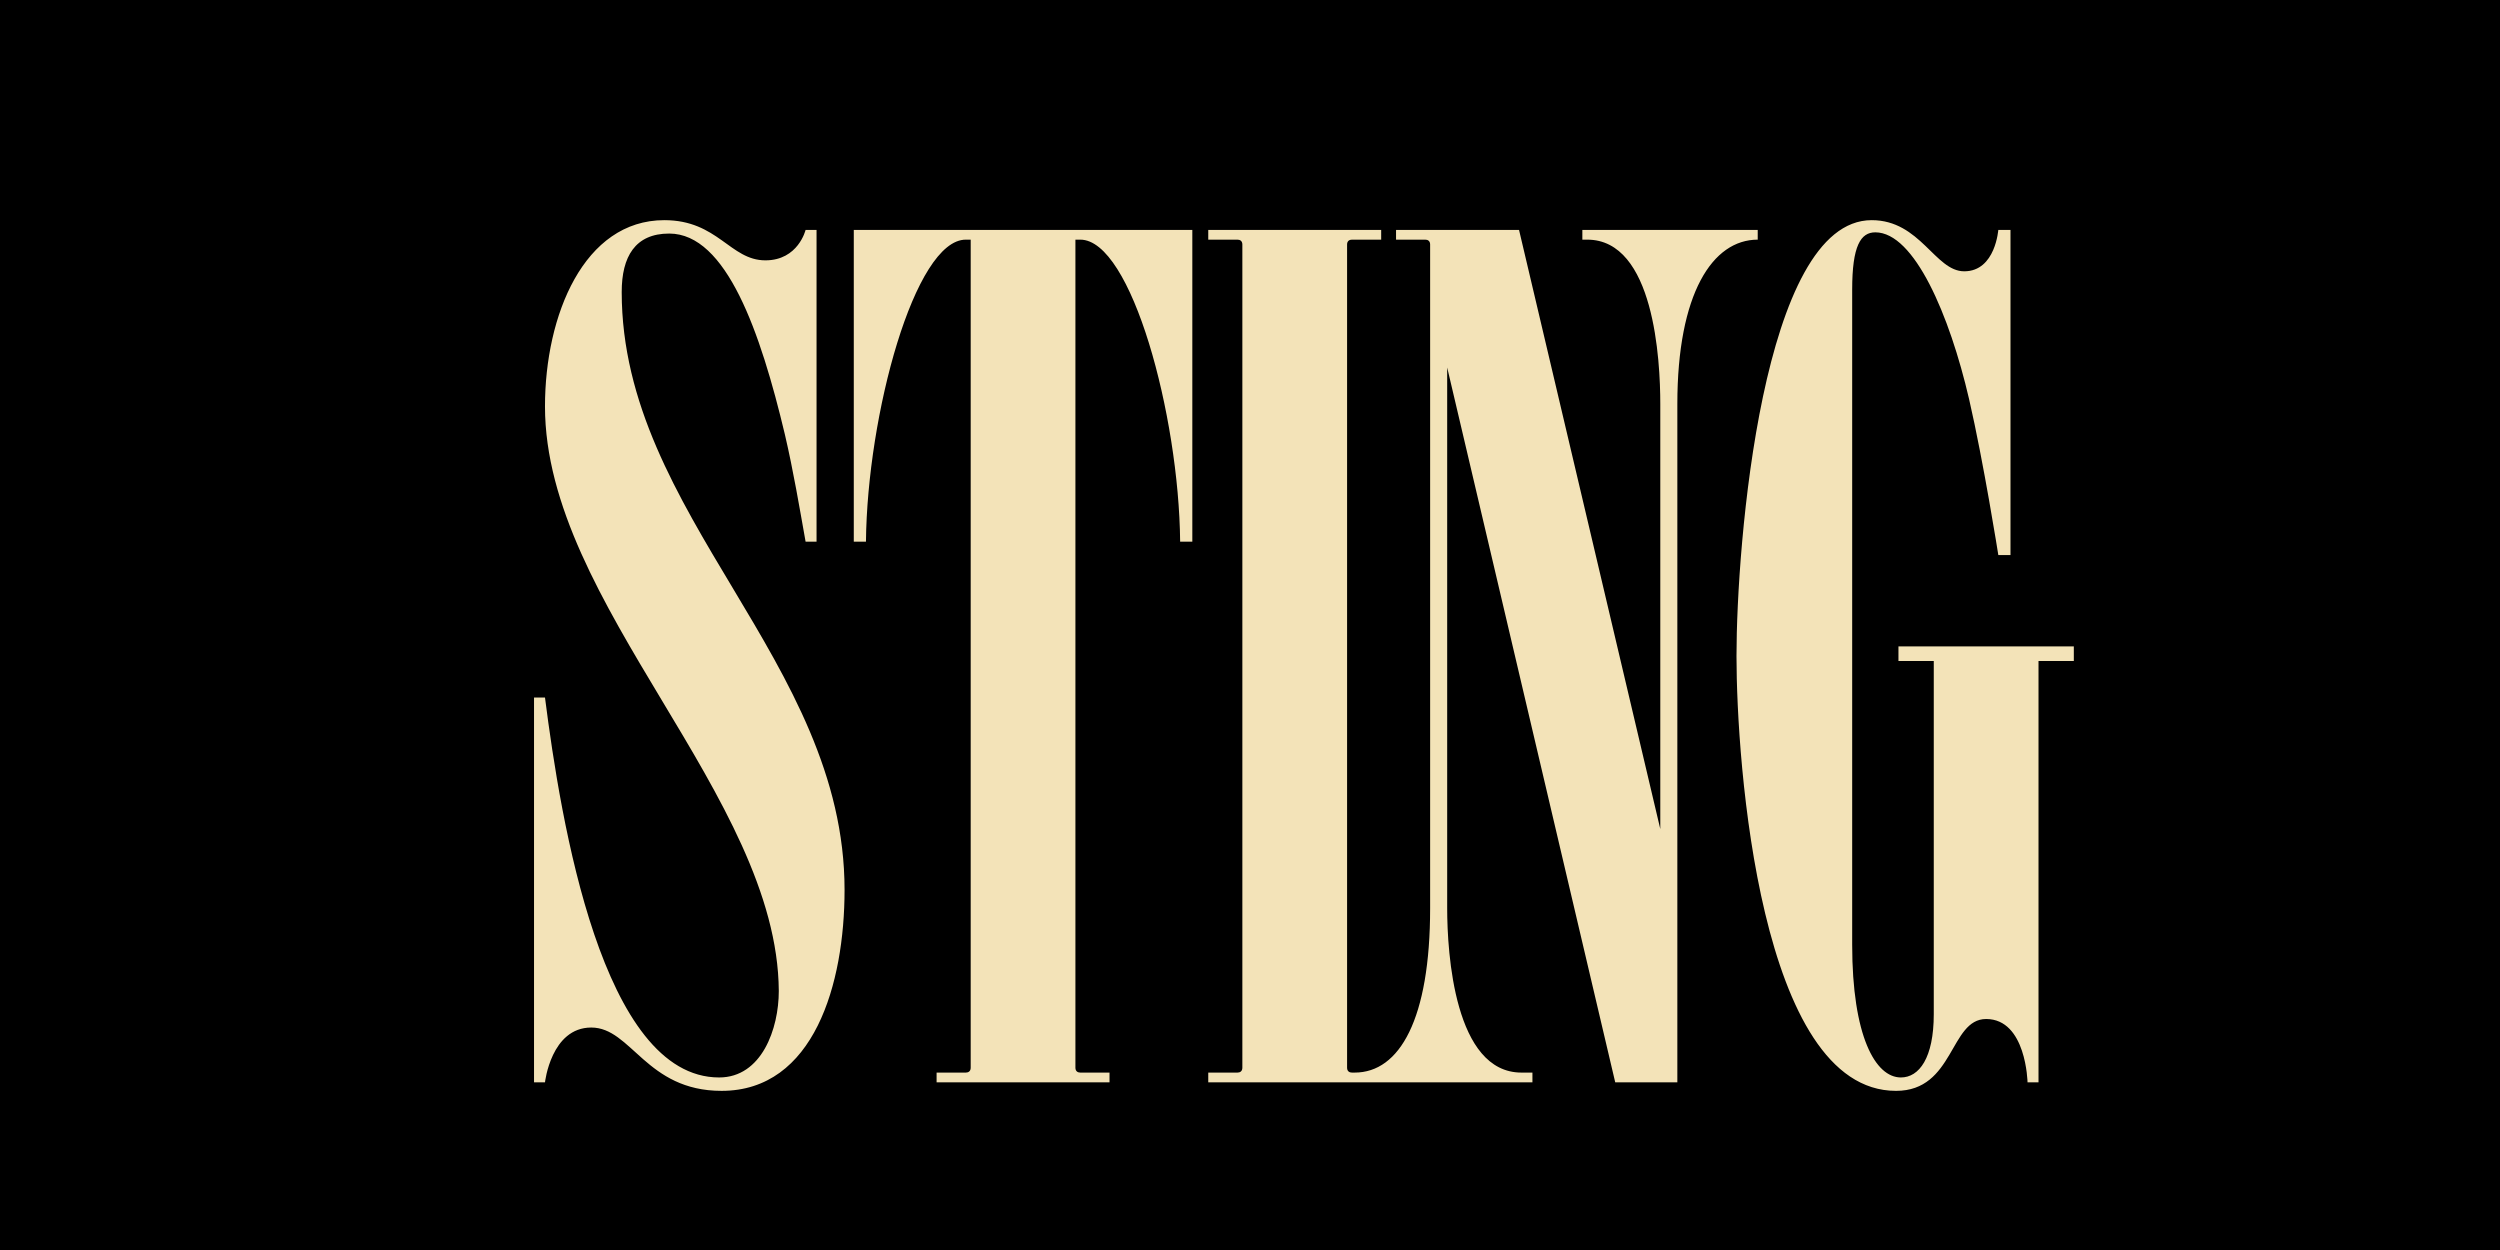
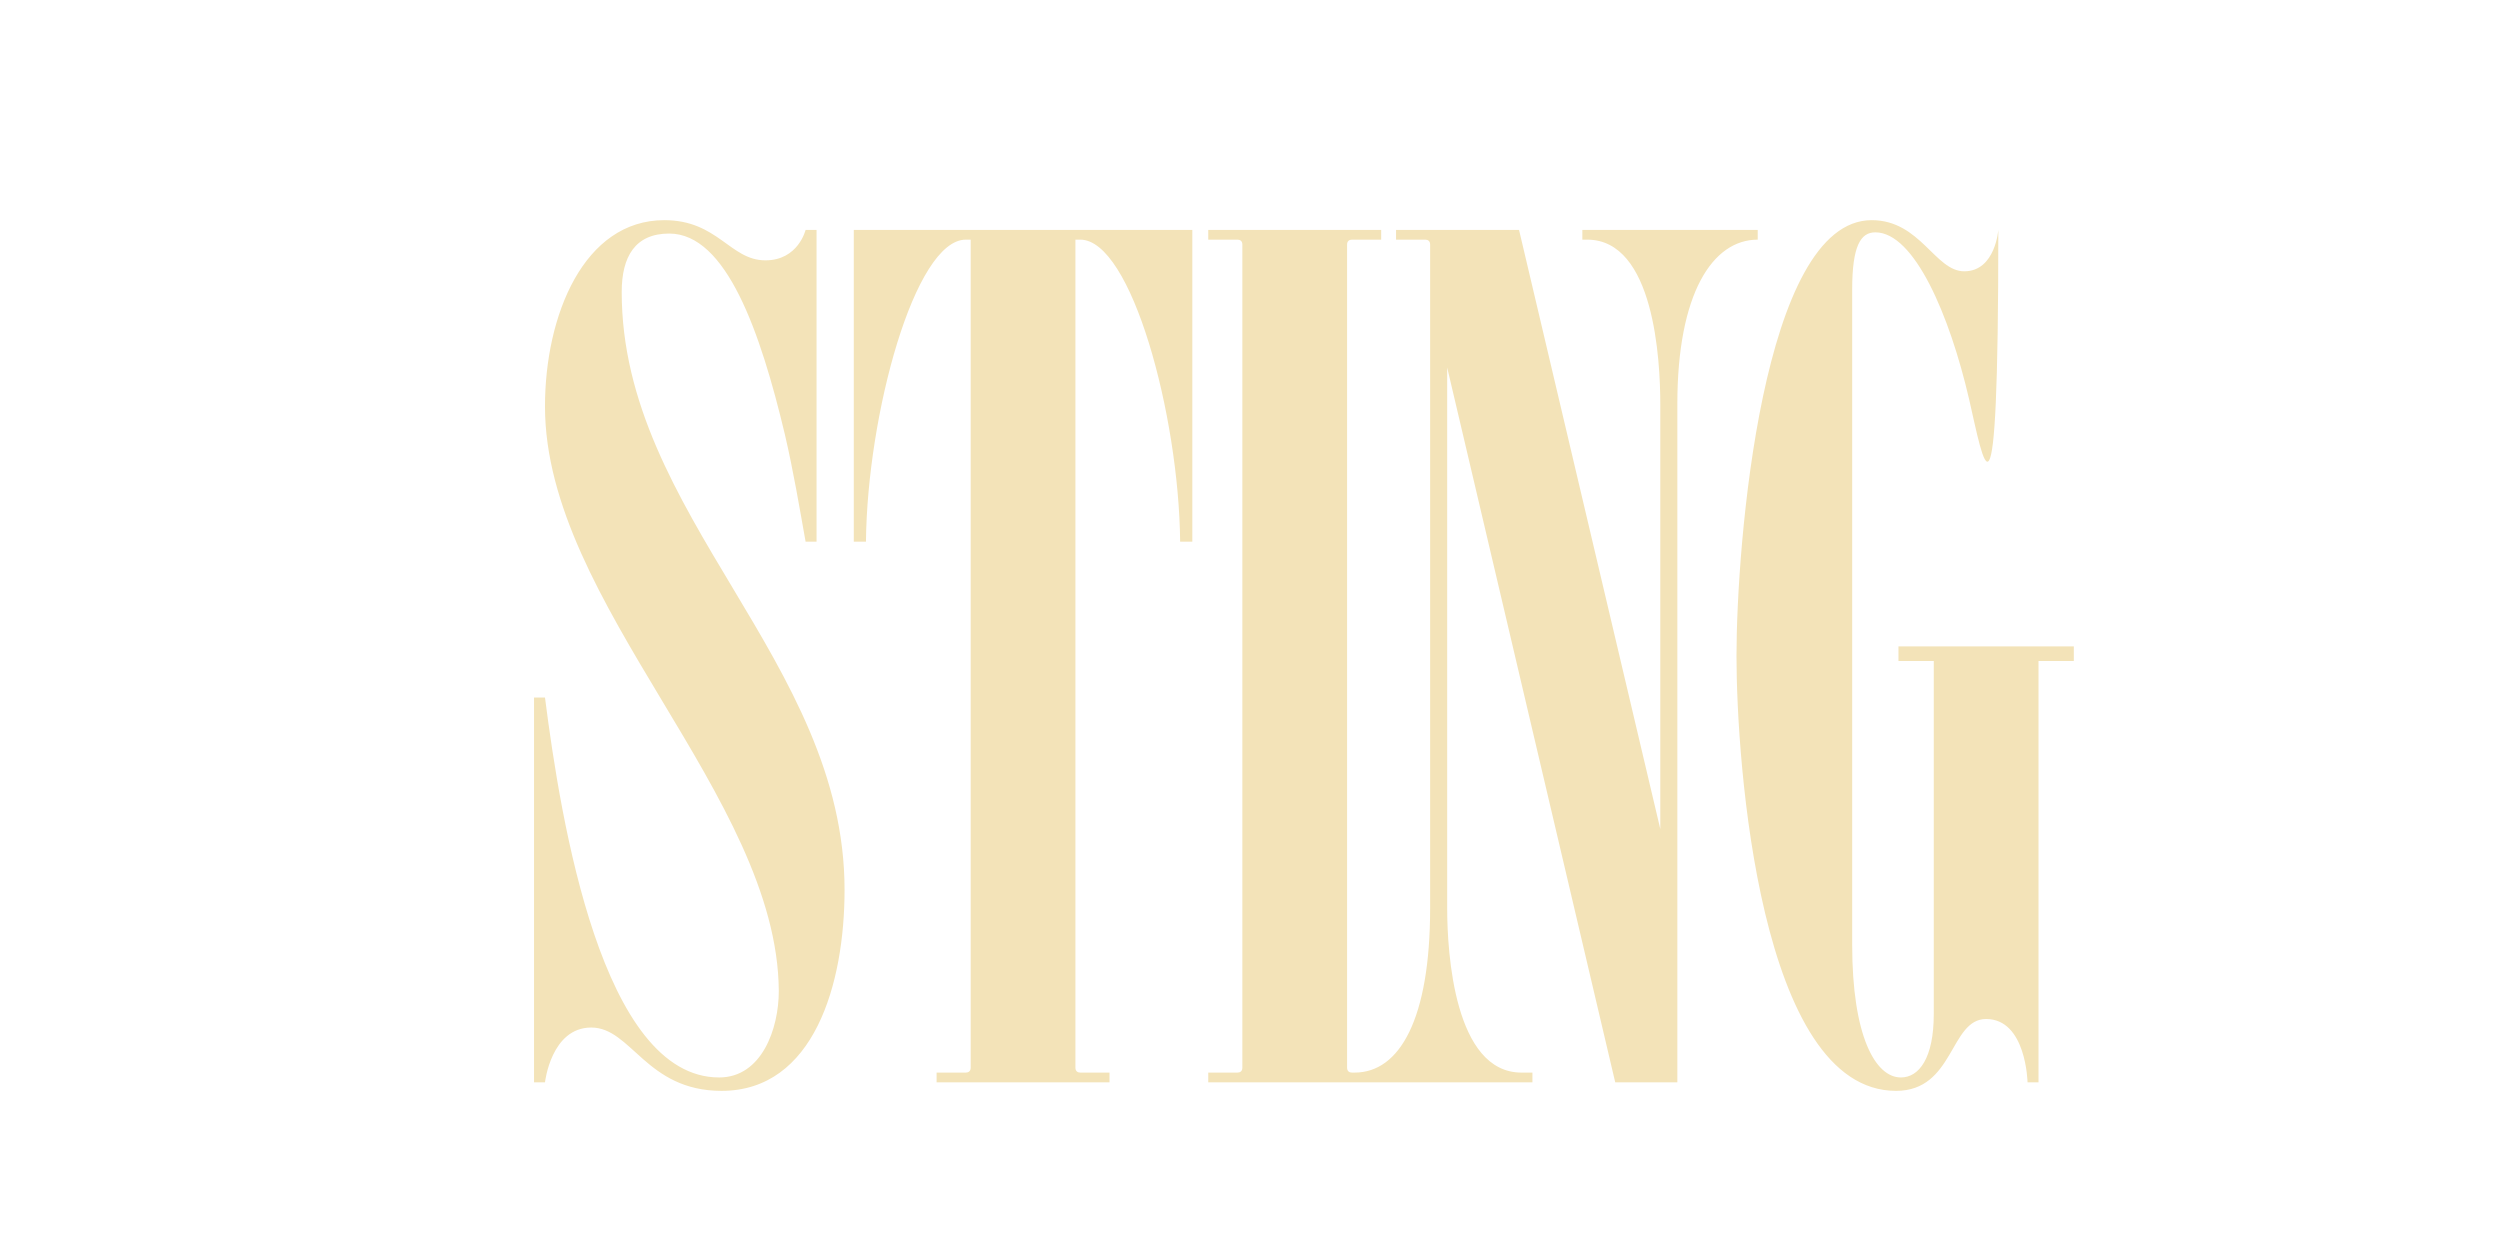
<svg xmlns="http://www.w3.org/2000/svg" width="2000" height="1000" viewBox="0 0 2000 1000" fill="none">
-   <rect width="2000" height="1000" fill="black" />
  <g filter="url(#filter0_d_111_43)">
-     <path d="M540.426 833.819C480.025 833.819 468.335 783.161 436.186 783.161C404.037 783.161 399.166 827 399.166 827H390.398V519.151H399.166C411.831 618.52 444.954 823.103 538.477 823.103C572.575 823.103 586.213 784.135 586.213 753.935C585.239 598.062 399.166 444.137 399.166 286.315C399.166 213.25 430.34 137.262 494.638 137.262C537.503 137.262 547.245 169.411 575.497 169.411C601.801 169.411 607.646 145.056 607.646 145.056H616.414V394.452H607.646C602.775 367.175 597.904 337.948 591.085 308.722C571.6 226.889 544.323 147.978 498.535 147.978C471.257 147.978 460.541 166.488 460.541 194.74C460.541 373.02 638.821 489.925 638.821 673.075C638.821 748.089 614.465 833.819 540.426 833.819ZM907.291 394.452C906.316 293.135 868.322 152.849 827.406 152.849H823.509V815.31C823.509 818.232 825.457 819.206 827.406 819.206H850.787V827H712.449V819.206H735.83C737.779 819.206 739.727 818.232 739.727 815.31V152.849H735.83C694.914 152.849 656.92 293.135 655.945 394.452H646.203V145.056H917.033V394.452H907.291ZM1040.84 815.31C1040.84 818.232 1042.79 819.206 1044.74 819.206H1068.12V827H929.781V819.206H953.162C955.11 819.206 957.059 818.232 957.059 815.31V156.746C957.059 153.823 955.11 152.849 953.162 152.849H929.781V145.056H1068.12V152.849H1044.74C1042.79 152.849 1040.84 153.823 1040.84 156.746V815.31ZM1291.41 284.367C1291.41 249.296 1286.54 152.849 1232.96 152.849H1229.06V145.056H1369.35V152.849C1333.3 152.849 1305.05 195.714 1305.05 284.367V827H1255.36L1120.92 255.141V687.688C1120.92 723.734 1126.77 819.206 1180.35 819.206H1189.12V827H1046.88V819.206C1082.93 819.206 1107.28 776.341 1107.28 687.688V156.746C1107.28 153.823 1105.34 152.849 1103.39 152.849H1080.01V145.056H1178.4L1291.41 624.365V284.367ZM1552.09 776.341C1522.86 776.341 1526.76 833.819 1479.99 833.819C1370.88 833.819 1352.37 570.784 1352.37 486.028C1352.37 397.375 1372.83 137.262 1460.51 137.262C1499.48 137.262 1511.17 178.179 1534.55 178.179C1559.88 178.179 1561.83 144.081 1561.83 145.056H1571.57V405.169H1561.83C1561.83 405.169 1550.14 331.129 1538.45 280.47C1522.86 213.25 1494.61 147.004 1463.43 147.004C1451.74 147.004 1444.92 157.72 1444.92 192.792V716.915C1444.92 789.98 1463.43 823.103 1483.89 823.103C1498.5 823.103 1510.19 807.516 1510.19 772.444V489.925H1481.94V478.234H1622.23V489.925H1593.98V827H1585.21C1585.21 827 1584.23 776.341 1552.09 776.341Z" fill="#F3E3B8" />
+     <path d="M540.426 833.819C480.025 833.819 468.335 783.161 436.186 783.161C404.037 783.161 399.166 827 399.166 827H390.398V519.151H399.166C411.831 618.52 444.954 823.103 538.477 823.103C572.575 823.103 586.213 784.135 586.213 753.935C585.239 598.062 399.166 444.137 399.166 286.315C399.166 213.25 430.34 137.262 494.638 137.262C537.503 137.262 547.245 169.411 575.497 169.411C601.801 169.411 607.646 145.056 607.646 145.056H616.414V394.452H607.646C602.775 367.175 597.904 337.948 591.085 308.722C571.6 226.889 544.323 147.978 498.535 147.978C471.257 147.978 460.541 166.488 460.541 194.74C460.541 373.02 638.821 489.925 638.821 673.075C638.821 748.089 614.465 833.819 540.426 833.819ZM907.291 394.452C906.316 293.135 868.322 152.849 827.406 152.849H823.509V815.31C823.509 818.232 825.457 819.206 827.406 819.206H850.787V827H712.449V819.206H735.83C737.779 819.206 739.727 818.232 739.727 815.31V152.849H735.83C694.914 152.849 656.92 293.135 655.945 394.452H646.203V145.056H917.033V394.452H907.291ZM1040.84 815.31C1040.84 818.232 1042.79 819.206 1044.74 819.206H1068.12V827H929.781V819.206H953.162C955.11 819.206 957.059 818.232 957.059 815.31V156.746C957.059 153.823 955.11 152.849 953.162 152.849H929.781V145.056H1068.12V152.849H1044.74C1042.79 152.849 1040.84 153.823 1040.84 156.746V815.31ZM1291.41 284.367C1291.41 249.296 1286.54 152.849 1232.96 152.849H1229.06V145.056H1369.35V152.849C1333.3 152.849 1305.05 195.714 1305.05 284.367V827H1255.36L1120.92 255.141V687.688C1120.92 723.734 1126.77 819.206 1180.35 819.206H1189.12V827H1046.88V819.206C1082.93 819.206 1107.28 776.341 1107.28 687.688V156.746C1107.28 153.823 1105.34 152.849 1103.39 152.849H1080.01V145.056H1178.4L1291.41 624.365V284.367ZM1552.09 776.341C1522.86 776.341 1526.76 833.819 1479.99 833.819C1370.88 833.819 1352.37 570.784 1352.37 486.028C1352.37 397.375 1372.83 137.262 1460.51 137.262C1499.48 137.262 1511.17 178.179 1534.55 178.179C1559.88 178.179 1561.83 144.081 1561.83 145.056H1571.57H1561.83C1561.83 405.169 1550.14 331.129 1538.45 280.47C1522.86 213.25 1494.61 147.004 1463.43 147.004C1451.74 147.004 1444.92 157.72 1444.92 192.792V716.915C1444.92 789.98 1463.43 823.103 1483.89 823.103C1498.5 823.103 1510.19 807.516 1510.19 772.444V489.925H1481.94V478.234H1622.23V489.925H1593.98V827H1585.21C1585.21 827 1584.23 776.341 1552.09 776.341Z" fill="#F3E3B8" />
  </g>
  <defs>
    <filter id="filter0_d_111_43" x="326.967" y="75.872" width="1432.34" height="897.07" filterUnits="userSpaceOnUse" color-interpolation-filters="sRGB">
      <feFlood flood-opacity="0" result="BackgroundImageFix" />
      <feColorMatrix in="SourceAlpha" type="matrix" values="0 0 0 0 0 0 0 0 0 0 0 0 0 0 0 0 0 0 127 0" result="hardAlpha" />
      <feOffset dx="36.825" dy="38.867" />
      <feGaussianBlur stdDeviation="50.128" />
      <feComposite in2="hardAlpha" operator="out" />
      <feColorMatrix type="matrix" values="0 0 0 0 0 0 0 0 0 0 0 0 0 0 0 0 0 0 0.65 0" />
      <feBlend mode="normal" in2="BackgroundImageFix" result="effect1_dropShadow_111_43" />
      <feBlend mode="normal" in="SourceGraphic" in2="effect1_dropShadow_111_43" result="shape" />
    </filter>
  </defs>
</svg>